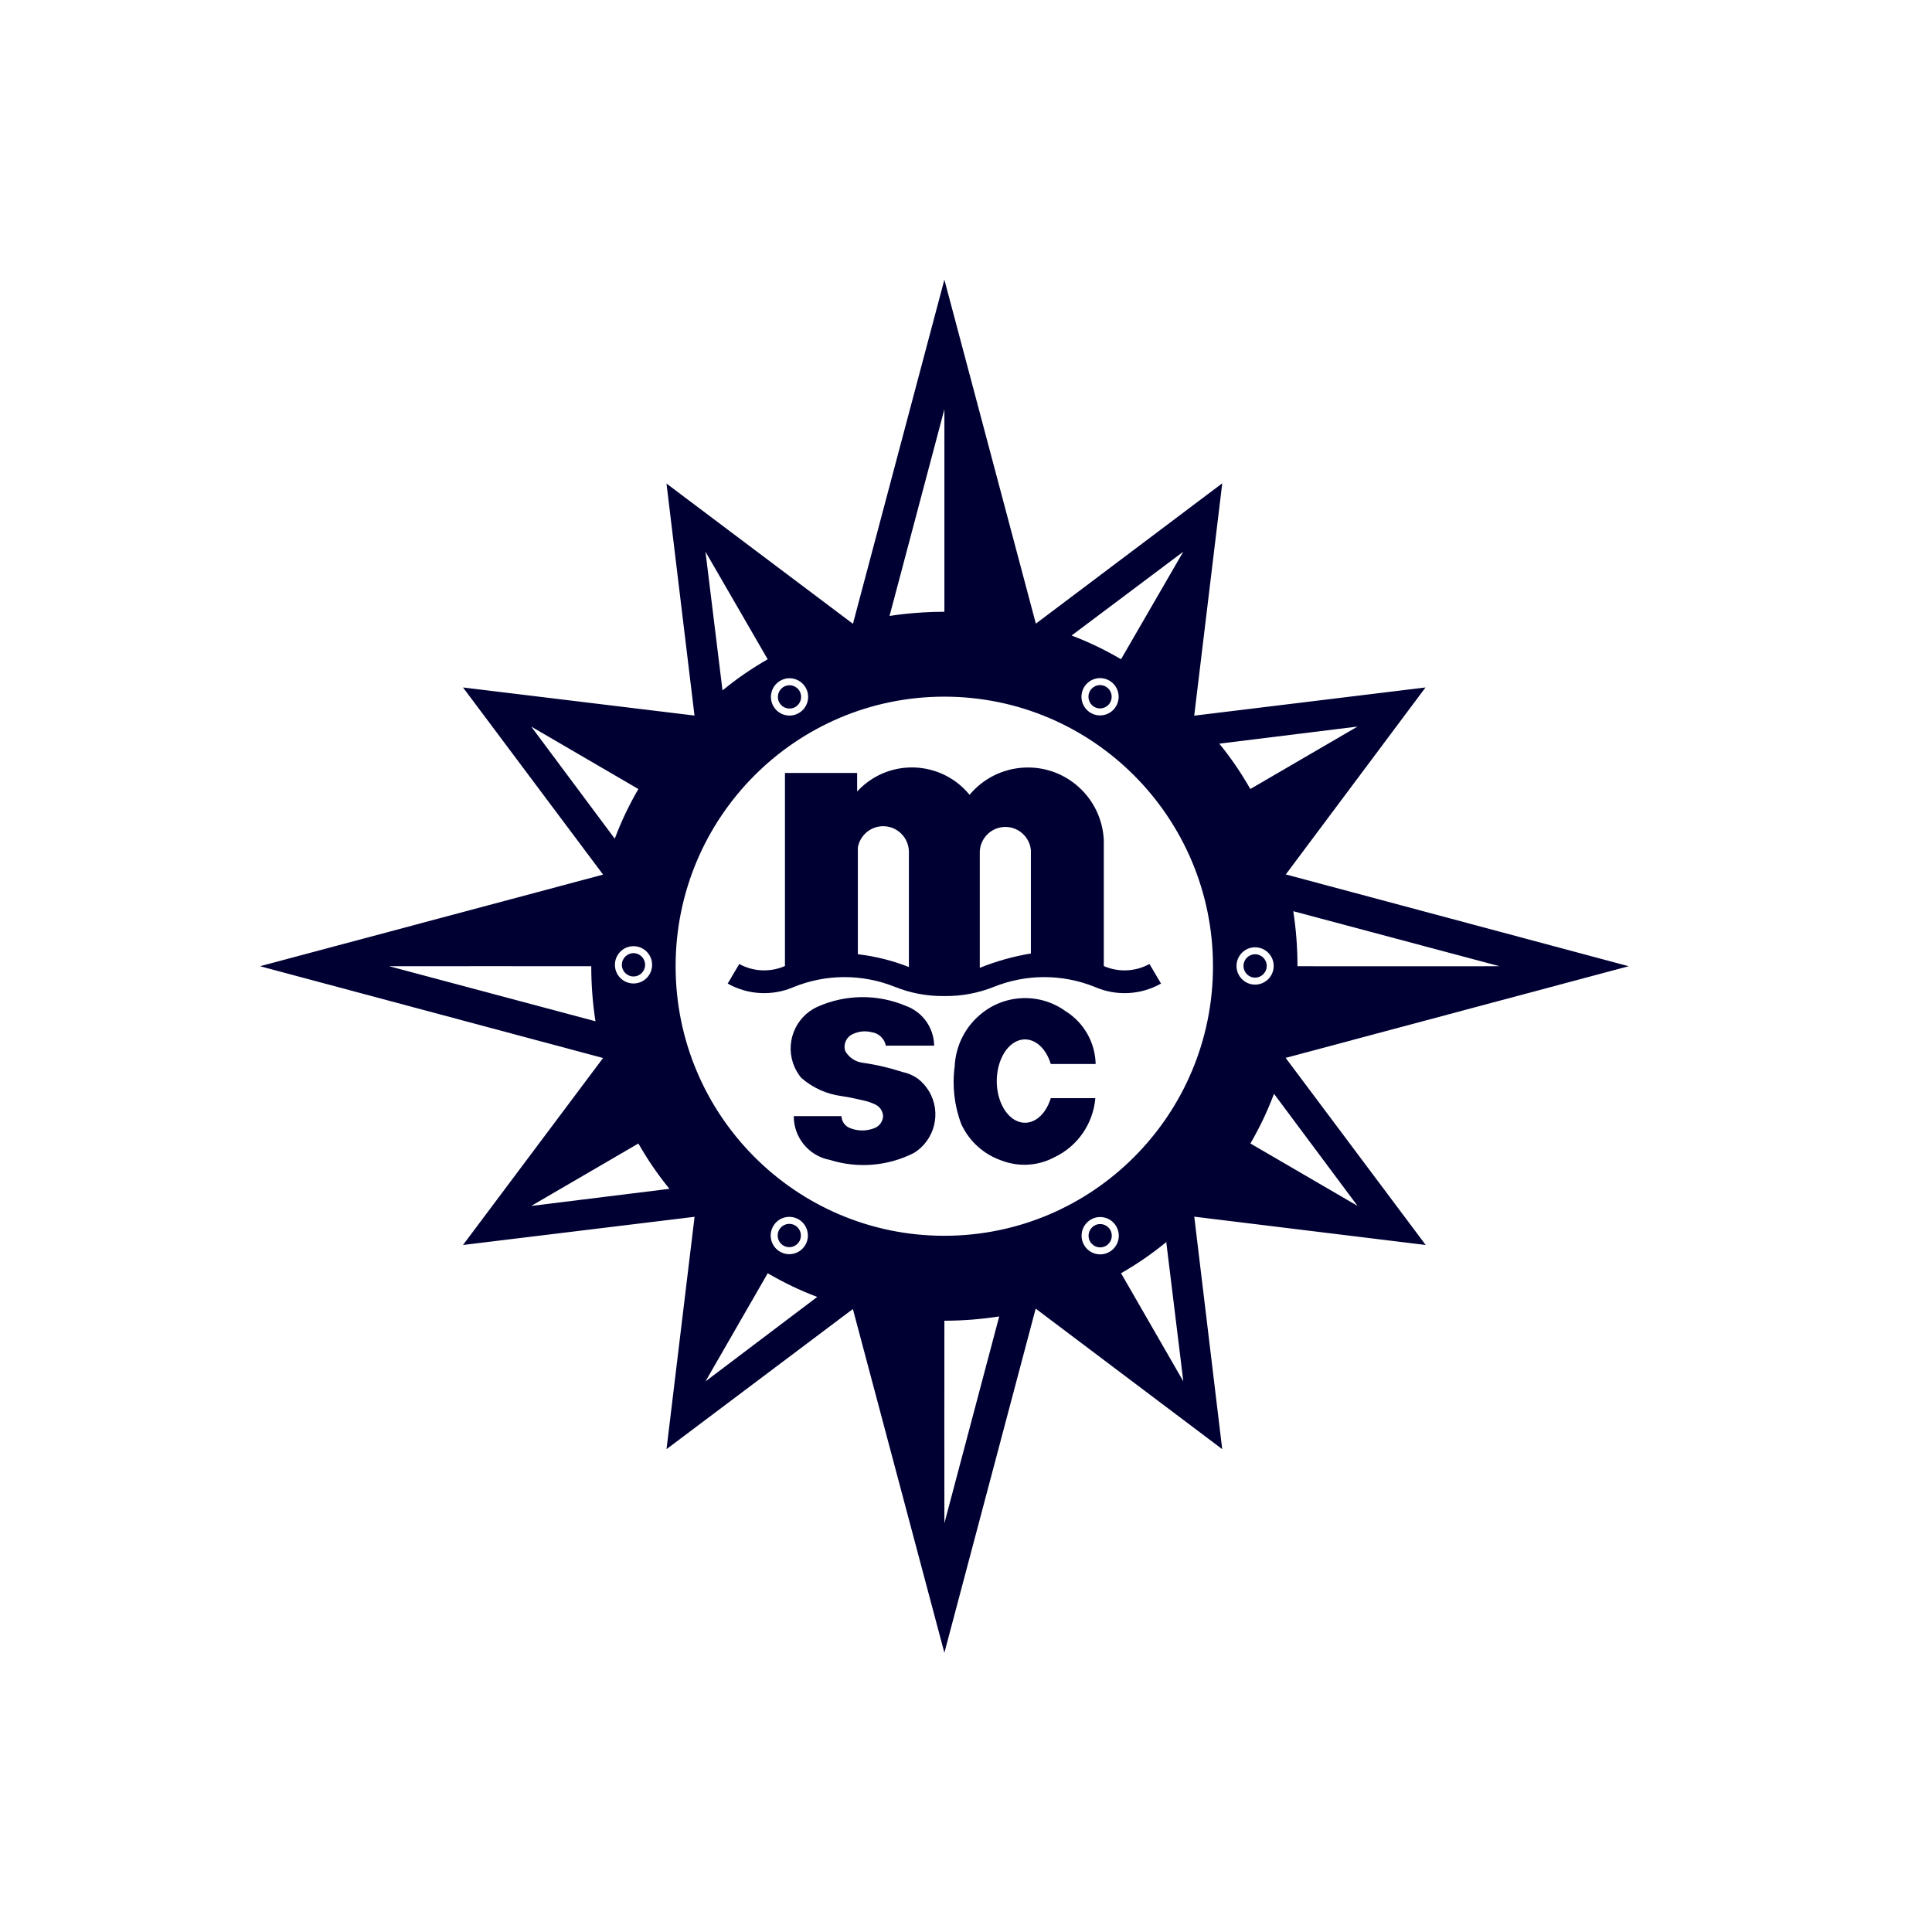
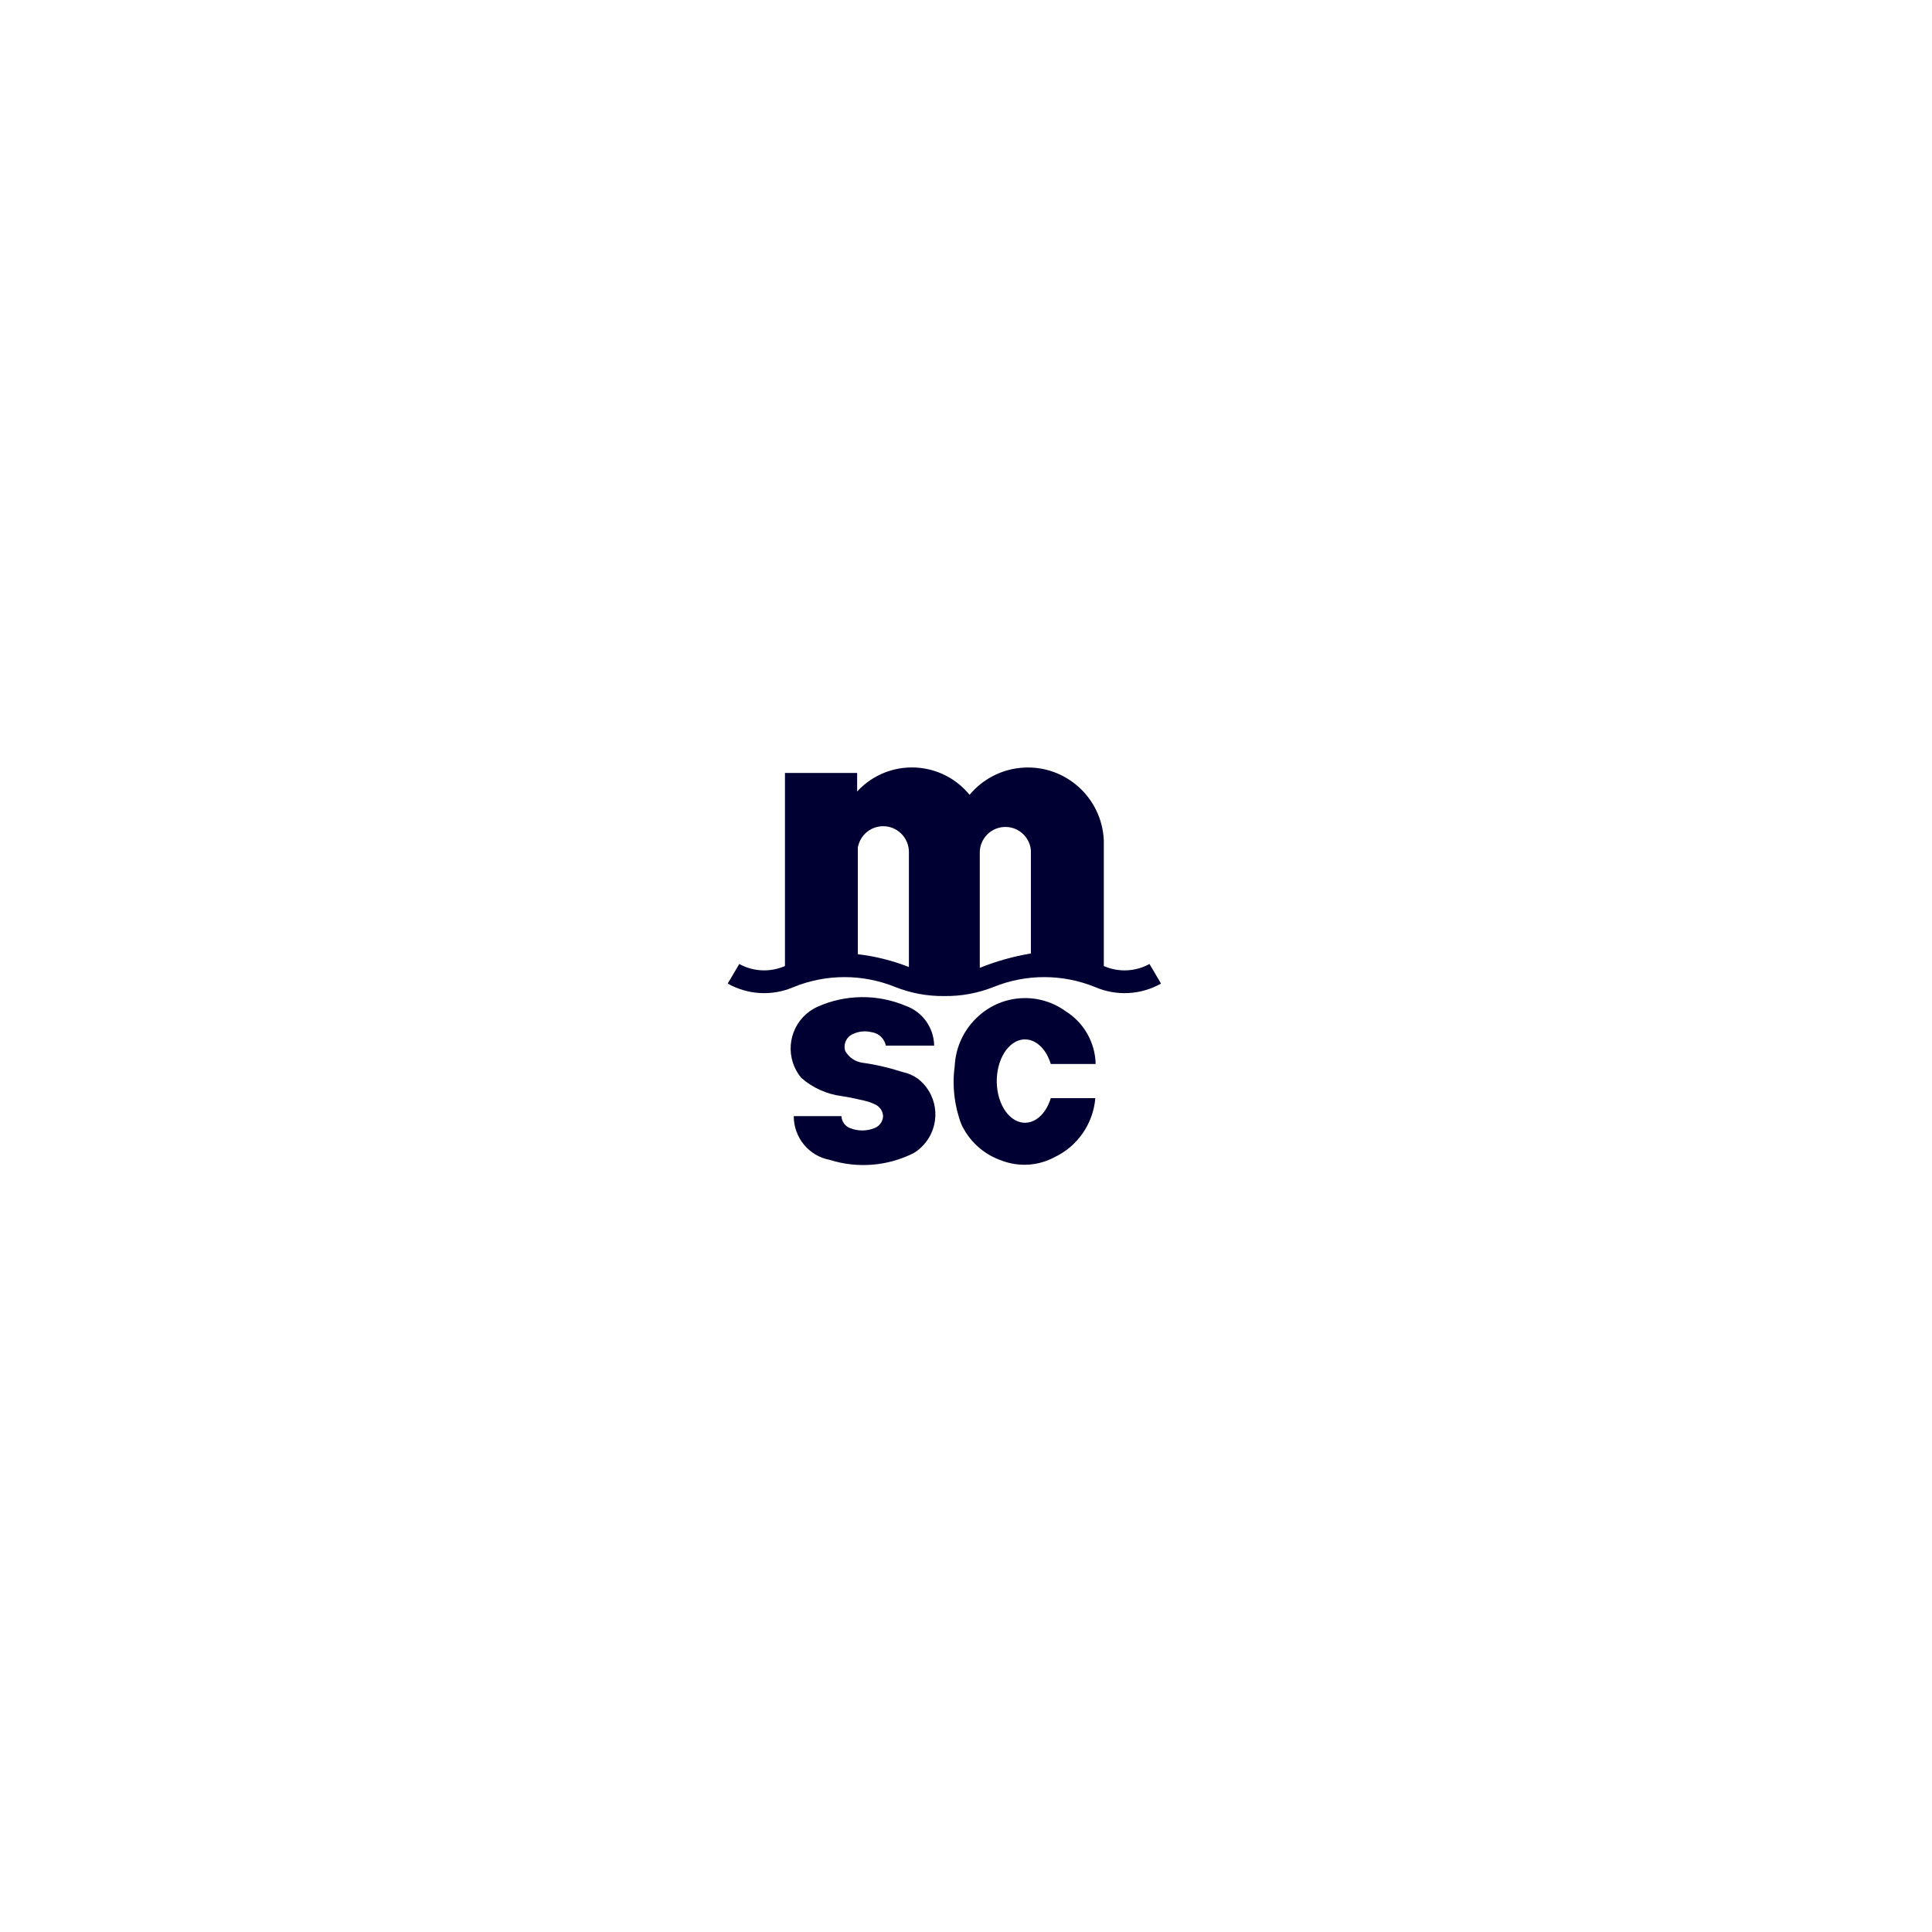
<svg xmlns="http://www.w3.org/2000/svg" width="302.36" height="302.36" version="1.2" viewBox="0 0 302.36 302.36" xml:space="preserve" baseProfile="tiny-ps">
  <title>MSCMediagrafica</title>
  <defs>
    <clipPath id="clipPath23">
      <path d="M 0,226.772 H 510.236 V 0 H 0 Z" />
    </clipPath>
  </defs>
  <g transform="matrix(1.333 0 0 -1.333 0 302.36)">
    <g transform="translate(-144.24)">
      <g>
        <g transform="translate(292.96 113.42)">
-           <path d="m0 0c0 0.756-0.611 1.371-1.369 1.371-0.75 0-1.358-0.615-1.358-1.371 0-0.759 0.608-1.371 1.358-1.371 0.758 0 1.369 0.612 1.369 1.371m-18.884 32.788c-0.654 0.379-1.487 0.156-1.862-0.498-0.38-0.659-0.156-1.493 0.497-1.873 0.652-0.38 1.485-0.152 1.862 0.502 0.377 0.653 0.157 1.493-0.497 1.869m19.738-47.799 9.809-13.16-12.58 7.326c1.129 1.955 1.978 3.737 2.771 5.834m-4.401 15.011c0 1.207 0.977 2.19 2.178 2.19 1.209 0 2.187-0.983 2.187-2.19 0-1.209-0.978-2.192-2.187-2.192-1.201 0-2.178 0.983-2.178 2.192m14.21 28.105-12.585-7.33c-1.157 1.994-2.233 3.589-3.647 5.323zm-48.516-59.786c-17.424 0-31.546 14.168-31.546 31.648 0 17.475 14.122 31.648 31.546 31.648 17.421 0 31.544-14.173 31.544-31.648 0-17.48-14.123-31.648-31.544-31.648m20.751-4.398c1.951 1.129 3.575 2.243 5.308 3.66l2.002-16.353zm-1.36 2.51c-1.042-0.605-2.38-0.243-2.98 0.8-0.606 1.05-0.245 2.392 0.798 2.996 1.045 0.606 2.378 0.243 2.983-0.804 0.603-1.048 0.247-2.388-0.801-2.992m-19.382-31.86s-0.017 23.776 0 23.776c2.17 0 4.355 0.182 6.437 0.502zm-20.099 34.874c0.603 1.051 1.936 1.405 2.982 0.802 1.044-0.606 1.403-1.95 0.799-2.993-0.603-1.047-1.938-1.405-2.982-0.801s-1.403 1.946-0.799 2.992m-7.951-18.222 7.309 12.698c1.945-1.132 3.721-1.983 5.809-2.781zm-20.461 20.601 12.583 7.33c1.123-1.956 2.234-3.584 3.647-5.322zm0 56.281 12.582-7.334c-1.127-1.949-1.978-3.734-2.772-5.83zm14.196-27.974c0-1.21-0.978-2.189-2.184-2.189-1.207 0-2.183 0.979-2.183 2.189s0.976 2.19 2.183 2.19c1.206 0 2.184-0.98 2.184-2.19m13.568 35.875c-1.949-1.126-3.573-2.239-5.304-3.657l-1.999 16.284zm1.474-2.523c1.042 0.603 2.38 0.246 2.983-0.801 0.603-1.051 0.244-2.387-0.802-2.991-1.042-0.607-2.379-0.249-2.982 0.798-0.601 1.05-0.242 2.392 0.801 2.994m19.273 31.878v-23.778c-3.598 0-6.441-0.494-6.441-0.494zm20.166-34.851c-0.602-1.05-1.936-1.409-2.98-0.802-1.046 0.604-1.403 1.941-0.801 2.991 0.603 1.046 1.94 1.405 2.984 0.801 1.044-0.603 1.4-1.944 0.797-2.99m7.879 18.123-7.305-12.623c-1.949 1.131-3.718 1.987-5.806 2.784zm-93.231-48.666s23.726 0.016 23.726 0c0-2.18 0.169-4.372 0.494-6.462zm130.37 0s-23.729-0.018-23.729 0c0 2.177-0.169 4.369-0.494 6.457zm-25.121-10.76 40.278 10.76-40.259 10.777 16.405 21.951-27.157-3.312 3.292 27.281-21.884-16.477-10.74 40.385-10.735-40.403-21.89 16.465 3.288-27.238-27.179 3.299 16.447-21.972-40.277-10.756 40.272-10.777-16.442-21.951 27.187 3.309-3.293-27.279 21.879 16.453 10.743-40.362 10.72 40.408 21.899-16.499-3.281 27.294 27.173-3.324zm-77.929 10.924c0-0.754 0.612-1.366 1.365-1.366 0.755 0 1.365 0.612 1.365 1.366 0 0.755-0.61 1.371-1.365 1.371-0.753 0-1.365-0.616-1.365-1.371m18.973-32.965c0.652-0.382 1.487-0.157 1.864 0.5 0.378 0.653 0.155 1.493-0.499 1.867-0.654 0.383-1.487 0.156-1.864-0.501-0.376-0.655-0.152-1.49 0.499-1.866m1.39 63.234c0.654 0.38 0.878 1.215 0.502 1.869-0.375 0.653-1.213 0.881-1.864 0.502-0.654-0.38-0.878-1.215-0.5-1.873 0.377-0.649 1.21-0.877 1.862-0.498m35.112-60.888c-0.653-0.377-0.878-1.215-0.5-1.868 0.377-0.657 1.21-0.881 1.861-0.502 0.656 0.38 0.881 1.216 0.502 1.87-0.377 0.656-1.212 0.88-1.863 0.5" fill="#003" />
-         </g>
+           </g>
        <g transform="translate(280.55 111.35)">
          <path d="m0 0c-2.381-1.342-5.251-1.491-7.759-0.401-3.803 1.539-8.05 1.547-11.859 0.019-1.848-0.743-3.83-1.111-5.819-1.082-1.993-0.029-3.969 0.339-5.82 1.082-3.809 1.528-8.057 1.52-11.86-0.019-2.505-1.09-5.376-0.941-7.758 0.401l1.357 2.298c1.654-0.907 3.637-0.995 5.366-0.236v22.668h8.474l2e-3 -2.177c0.274 0.3 0.568 0.574 0.878 0.831 3.738 3.075 9.256 2.527 12.319-1.223 1.6 1.915 3.918 3.075 6.407 3.197 4.92 0.249 9.108-3.555 9.353-8.495v-14.805c1.728-0.755 3.705-0.667 5.363 0.24zm-29.6 1.943v13.554c-0.03 1.674-1.406 3.011-3.075 2.978-1.442-0.025-2.665-1.072-2.919-2.493v-12.536c2.054-0.241 4.069-0.743 5.994-1.503m14.323 1.591v12.123c-0.157 1.661-1.624 2.876-3.28 2.72-1.496-0.143-2.66-1.375-2.721-2.88v-13.65c1.934 0.78 3.946 1.345 6.001 1.687m7.602-12.974c-0.056 2.535-1.388 4.867-3.538 6.205-3.097 2.228-7.323 2.003-10.168-0.541-1.713-1.506-2.739-3.653-2.843-5.937-0.31-2.288-0.044-4.621 0.77-6.779 0.925-2.013 2.632-3.561 4.722-4.279 2.031-0.786 4.3-0.644 6.221 0.384 2.719 1.287 4.546 3.932 4.798 6.935h-5.229c-0.334-1.093-0.926-1.968-1.666-2.459-1.673-1.11-3.637-4e-3 -4.387 2.459-0.747 2.468 0 5.361 1.668 6.471 1.674 1.105 3.634 3e-3 4.385-2.459zm-29.842-6.123c0.023-0.616 0.402-1.158 0.966-1.39 0.945-0.389 2.003-0.389 2.948 0 0.565 0.232 0.945 0.774 0.971 1.39-0.026 0.578-0.364 1.094-0.88 1.347-0.42 0.207-0.863 0.363-1.316 0.469-0.593 0.135-1.183 0.266-1.778 0.386-0.309 0.061-0.616 0.111-0.928 0.156-1.742 0.233-3.379 0.976-4.703 2.136-0.317 0.38-0.578 0.802-0.78 1.254-1.209 2.707 0 5.885 2.699 7.098 3.282 1.462 7.019 1.502 10.33 0.11 1.983-0.701 3.322-2.57 3.354-4.682h-5.672c-0.168 0.837-0.845 1.473-1.687 1.584-0.732 0.184-1.503 0.105-2.183-0.222-0.776-0.335-1.164-1.215-0.888-2.011 0.425-0.735 1.158-1.235 1.996-1.353 1.598-0.222 3.173-0.589 4.709-1.09 0.654-0.131 1.27-0.399 1.812-0.785 0.516-0.398 0.951-0.89 1.289-1.446 1.516-2.508 0.718-5.771-1.781-7.289-3.051-1.536-6.58-1.826-9.837-0.802-2.466 0.46-4.251 2.624-4.243 5.14z" fill="#003" fill-rule="evenodd" />
        </g>
      </g>
    </g>
  </g>
</svg>